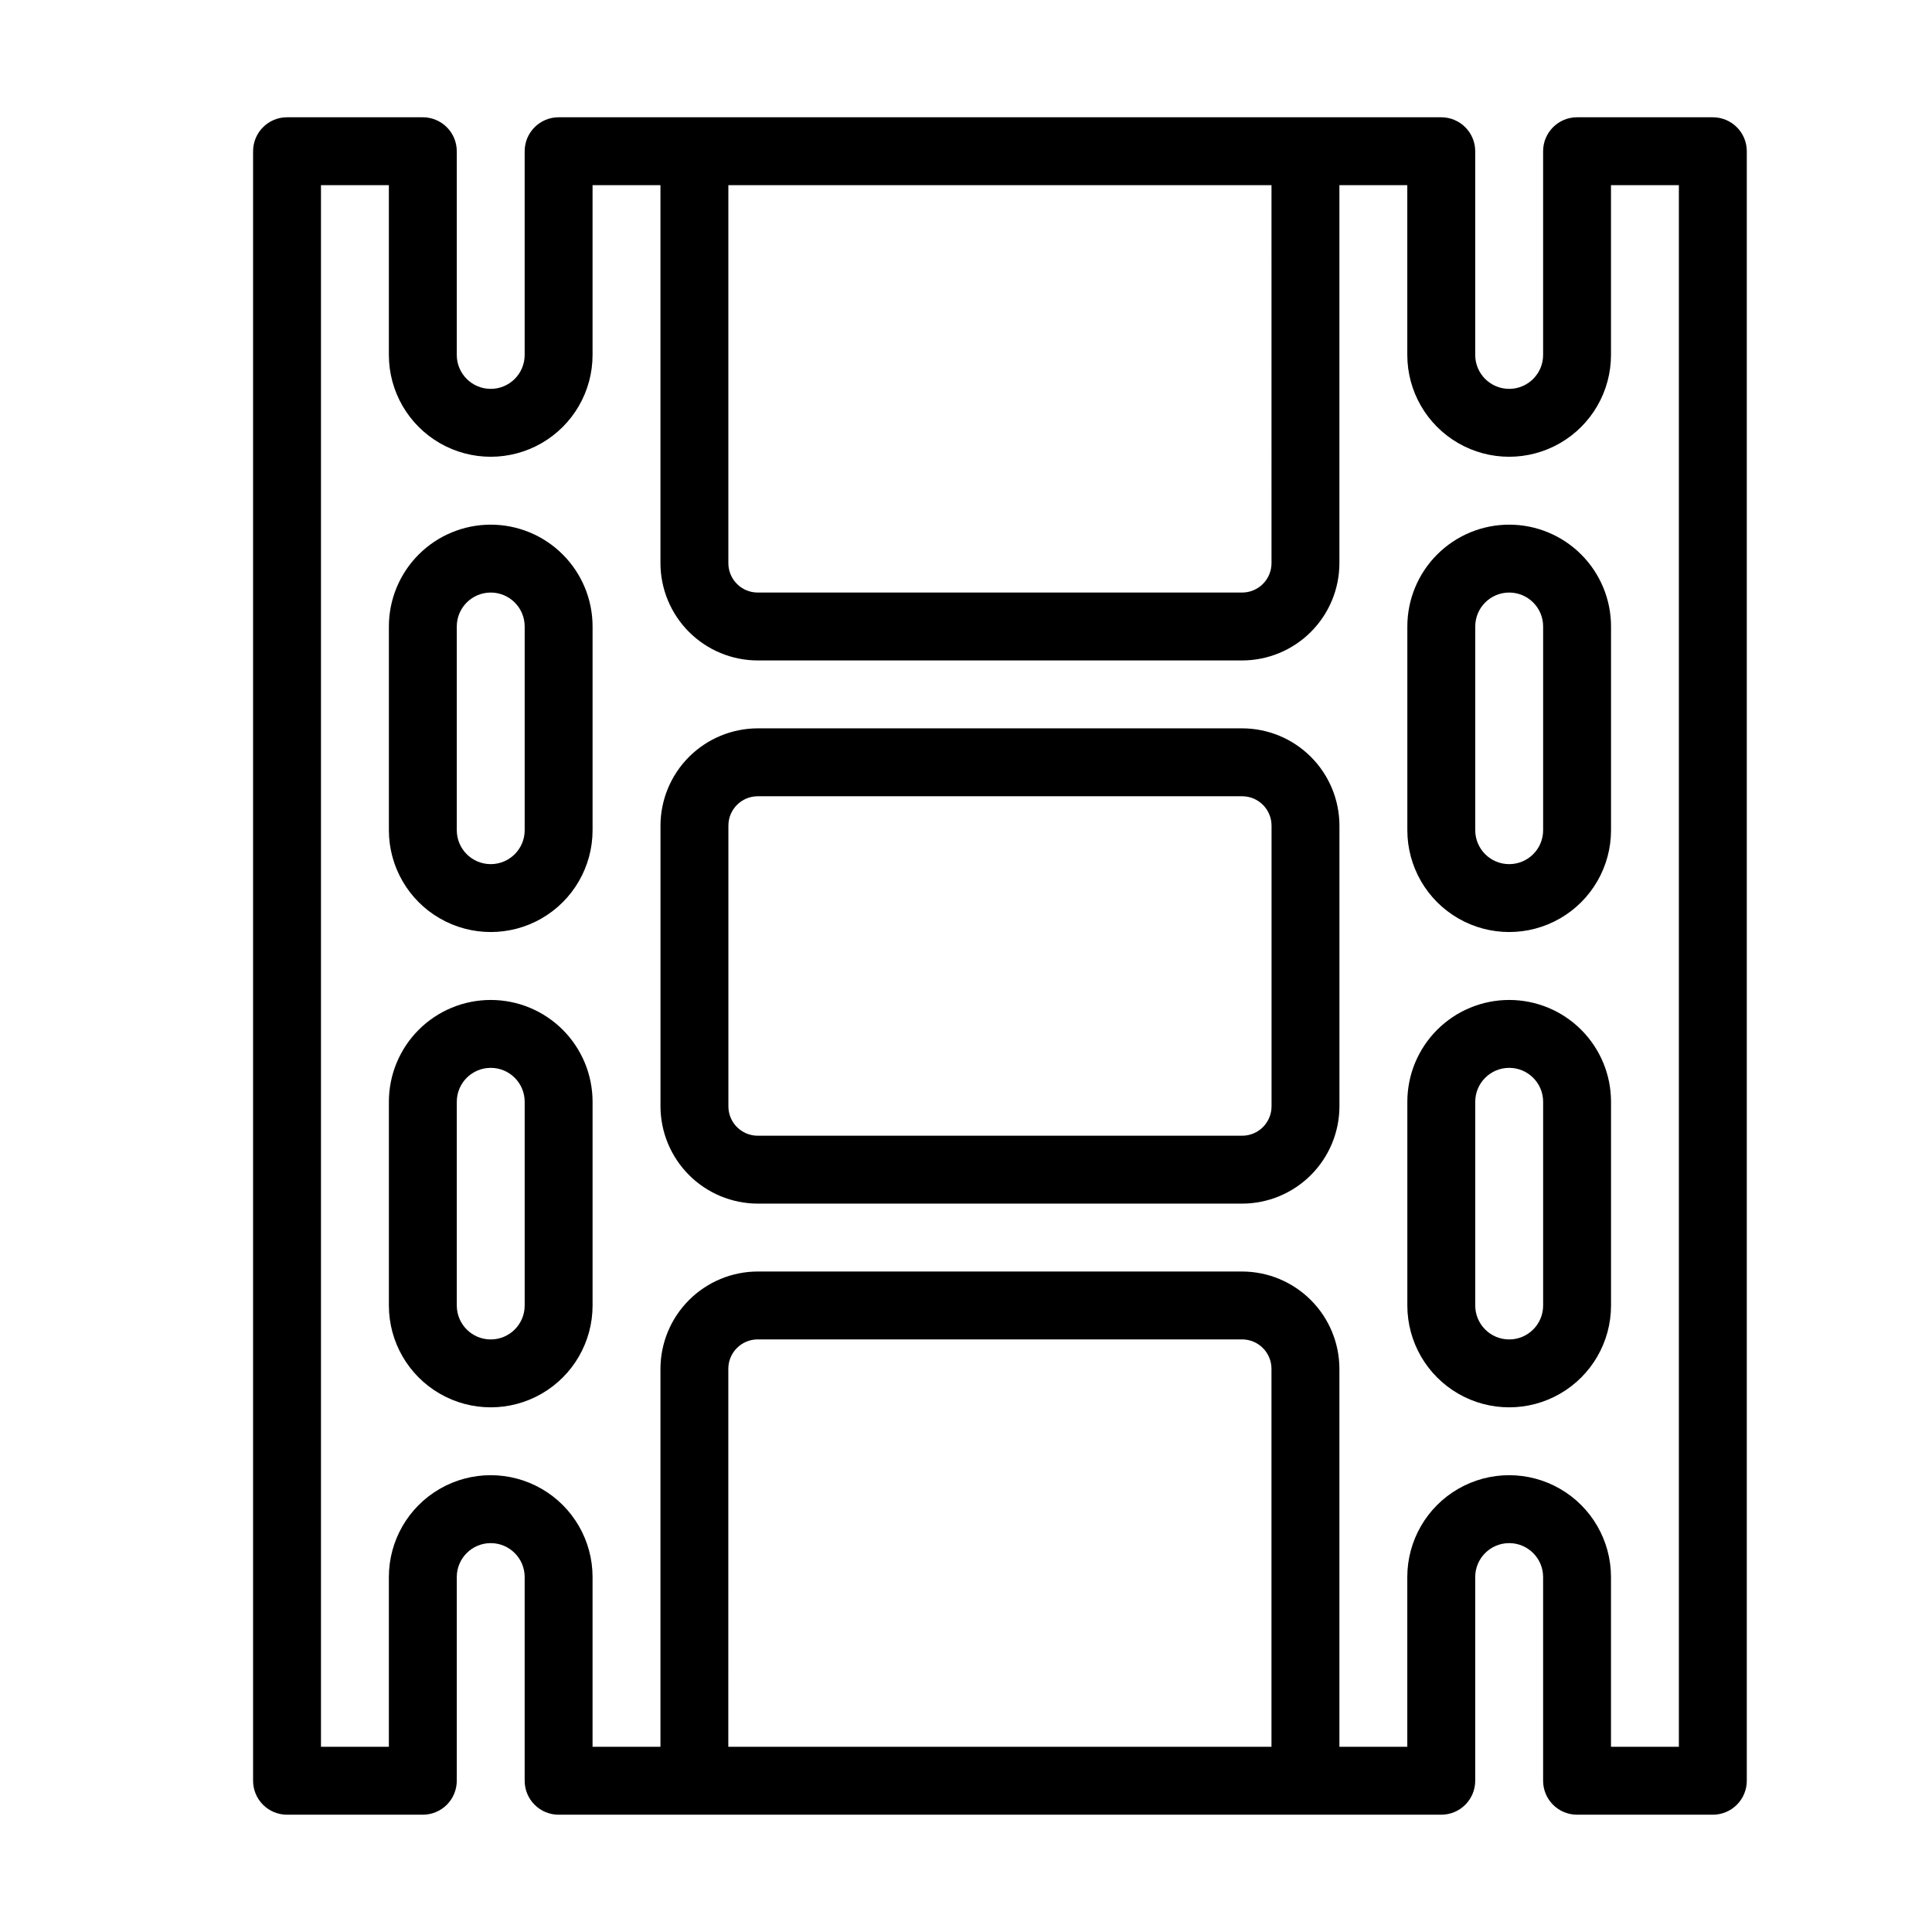
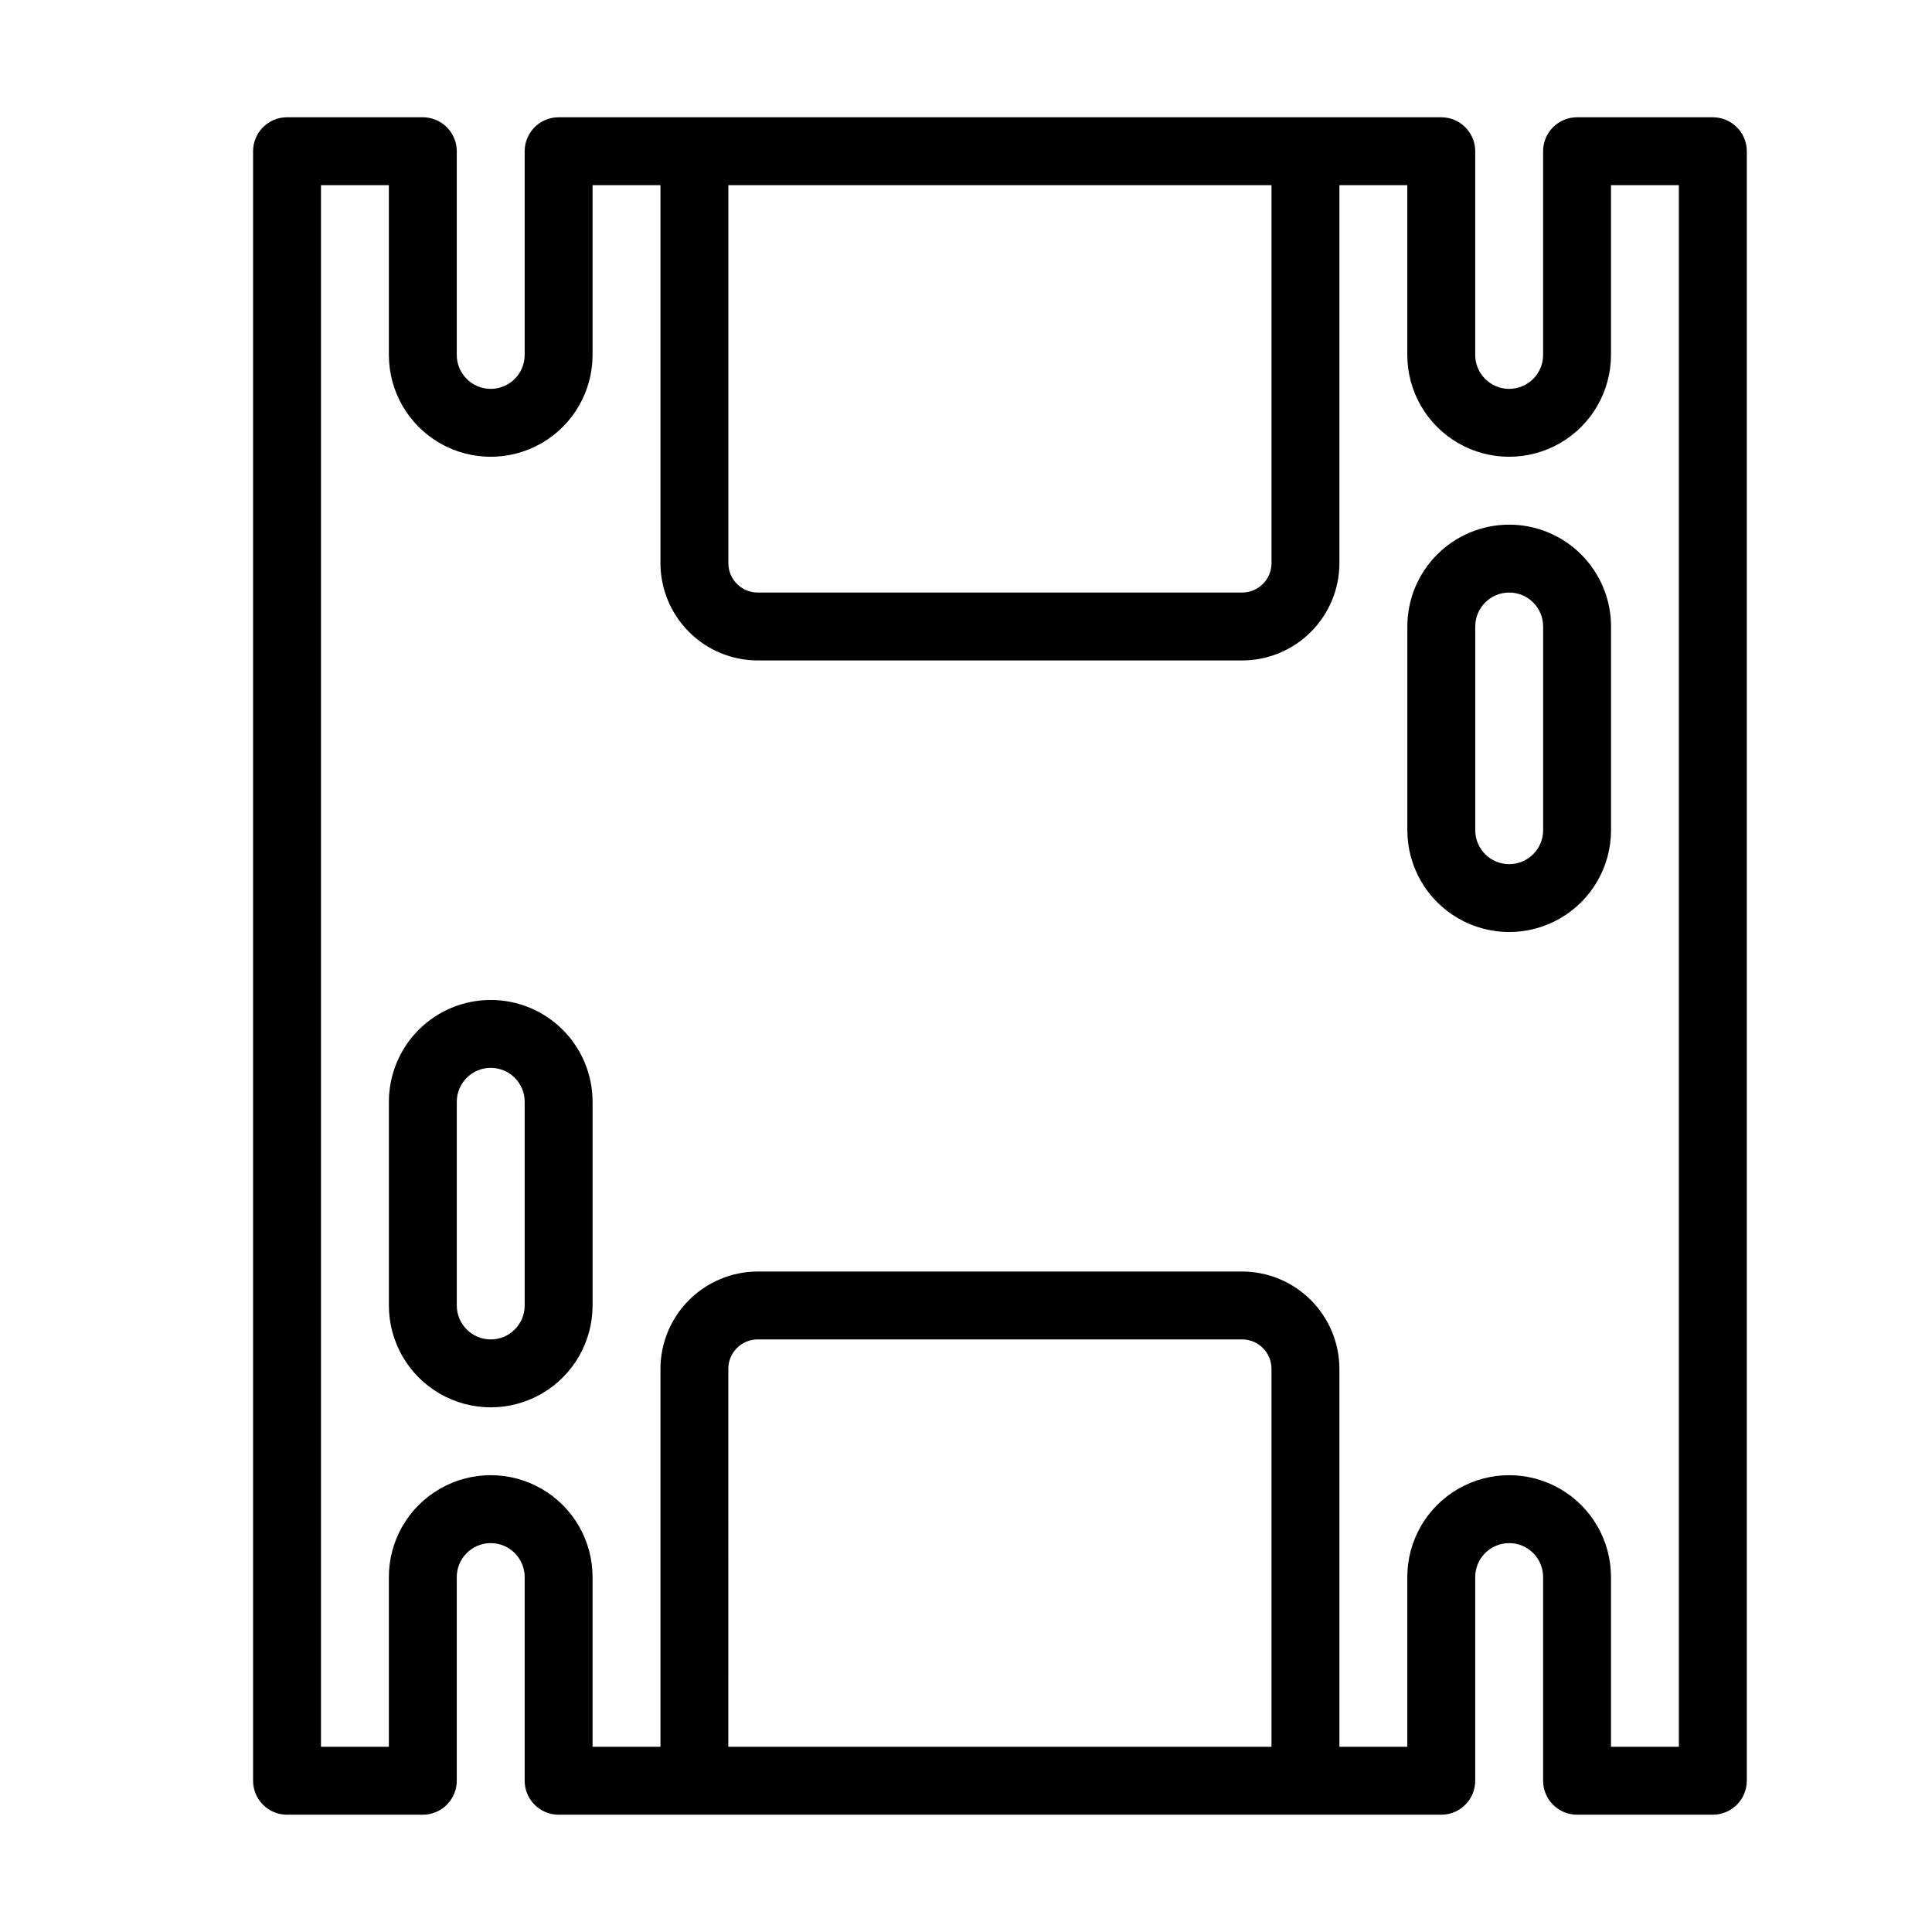
<svg xmlns="http://www.w3.org/2000/svg" fill="#000000" width="800px" height="800px" version="1.1" viewBox="144 144 512 512">
  <g>
-     <path d="m274.05 283.04c-7.16 0-14.023 2.844-19.086 7.906-5.062 5.059-7.906 11.926-7.906 19.082v53.98c0 9.645 5.144 18.555 13.496 23.375 8.352 4.82 18.641 4.82 26.992 0 8.348-4.82 13.492-13.73 13.492-23.375v-53.98c0-7.156-2.844-14.023-7.906-19.082-5.059-5.062-11.926-7.906-19.082-7.906zm8.996 80.969c0 4.969-4.027 8.996-8.996 8.996s-8.996-4.027-8.996-8.996v-53.98c0-4.969 4.027-8.996 8.996-8.996s8.996 4.027 8.996 8.996z" />
    <path d="m274.05 409c-7.16 0-14.023 2.844-19.086 7.902-5.062 5.062-7.906 11.93-7.906 19.086v53.98c0 9.641 5.144 18.551 13.496 23.375 8.352 4.82 18.641 4.82 26.992 0 8.348-4.824 13.492-13.734 13.492-23.375v-53.98c0-7.156-2.844-14.023-7.906-19.086-5.059-5.059-11.926-7.902-19.082-7.902zm8.996 80.969c0 4.969-4.027 8.996-8.996 8.996s-8.996-4.027-8.996-8.996v-53.98c0-4.969 4.027-8.996 8.996-8.996s8.996 4.027 8.996 8.996z" />
    <path d="m543.95 283.04c-7.16 0-14.023 2.844-19.086 7.906-5.062 5.059-7.906 11.926-7.906 19.082v53.98c0 9.645 5.144 18.555 13.496 23.375 8.352 4.82 18.641 4.82 26.988 0 8.352-4.82 13.496-13.73 13.496-23.375v-53.98c0-7.156-2.844-14.023-7.906-19.082-5.059-5.062-11.926-7.906-19.082-7.906zm8.996 80.969c0 4.969-4.027 8.996-8.996 8.996s-8.996-4.027-8.996-8.996v-53.98c0-4.969 4.027-8.996 8.996-8.996s8.996 4.027 8.996 8.996z" />
-     <path d="m543.95 409c-7.16 0-14.023 2.844-19.086 7.902-5.062 5.062-7.906 11.93-7.906 19.086v53.98c0 9.641 5.144 18.551 13.496 23.375 8.352 4.82 18.641 4.82 26.988 0 8.352-4.824 13.496-13.734 13.496-23.375v-53.98c0-7.156-2.844-14.023-7.906-19.086-5.059-5.059-11.926-7.902-19.082-7.902zm8.996 80.969c0 4.969-4.027 8.996-8.996 8.996s-8.996-4.027-8.996-8.996v-53.98c0-4.969 4.027-8.996 8.996-8.996s8.996 4.027 8.996 8.996z" />
    <path d="m597.92 175.08h-35.984c-4.969 0-8.996 4.031-8.996 9v53.977c0 4.969-4.027 8.996-8.996 8.996s-8.996-4.027-8.996-8.996v-53.977c0-2.387-0.949-4.676-2.637-6.363s-3.977-2.637-6.363-2.637h-233.91c-4.969 0-8.996 4.031-8.996 9v53.977c0 4.969-4.027 8.996-8.996 8.996s-8.996-4.027-8.996-8.996v-53.977c0-2.387-0.949-4.676-2.637-6.363s-3.977-2.637-6.359-2.637h-35.988c-4.969 0-8.996 4.031-8.996 9v431.84c0 2.387 0.949 4.672 2.633 6.359 1.688 1.688 3.977 2.637 6.363 2.637h35.988c2.383 0 4.672-0.949 6.359-2.637s2.637-3.973 2.637-6.359v-53.98c0-4.969 4.027-8.996 8.996-8.996s8.996 4.027 8.996 8.996v53.98c0 2.387 0.949 4.672 2.637 6.359 1.684 1.688 3.973 2.637 6.359 2.637h233.91c2.387 0 4.676-0.949 6.363-2.637s2.637-3.973 2.637-6.359v-53.98c0-4.969 4.027-8.996 8.996-8.996s8.996 4.027 8.996 8.996v53.98c0 2.387 0.945 4.672 2.633 6.359s3.977 2.637 6.363 2.637h35.988-0.004c2.387 0 4.676-0.949 6.363-2.637s2.637-3.973 2.637-6.359v-431.84c0-2.387-0.949-4.676-2.637-6.363s-3.977-2.637-6.363-2.637zm-116.96 17.992 0.004 100.17c0 2.066-0.82 4.047-2.281 5.508-1.461 1.461-3.445 2.281-5.512 2.281h-128.36c-4.301 0-7.789-3.488-7.789-7.789v-100.17zm-143.95 413.84 0.004-100.15c-0.008-2.07 0.812-4.055 2.273-5.519s3.445-2.289 5.516-2.289h128.36c2.07 0 4.055 0.824 5.516 2.289 1.461 1.465 2.281 3.449 2.277 5.519v100.15zm251.91 0h-17.992v-44.98c0-9.645-5.144-18.555-13.496-23.375-8.348-4.82-18.637-4.82-26.988 0-8.352 4.82-13.496 13.73-13.496 23.375v44.984h-17.992v-100.15c-0.008-6.836-2.727-13.391-7.562-18.227-4.832-4.836-11.383-7.562-18.223-7.574h-128.36c-6.836 0.012-13.391 2.738-18.223 7.574-4.832 4.836-7.551 11.391-7.562 18.227v100.15h-17.992v-44.984c0-9.645-5.144-18.555-13.492-23.375-8.352-4.82-18.641-4.82-26.992 0-8.352 4.82-13.496 13.73-13.496 23.375v44.984h-17.992v-413.84h17.992v44.98c0 9.645 5.144 18.555 13.496 23.375 8.352 4.82 18.641 4.82 26.992 0 8.348-4.82 13.492-13.73 13.492-23.375v-44.98h17.992v100.17c0.012 6.836 2.731 13.387 7.562 18.219 4.836 4.836 11.387 7.555 18.223 7.562h128.36c6.836-0.008 13.391-2.727 18.223-7.562 4.832-4.832 7.555-11.383 7.562-18.219v-100.17h17.992v44.98c0 9.645 5.144 18.555 13.496 23.375 8.352 4.82 18.641 4.82 26.988 0 8.352-4.82 13.496-13.73 13.496-23.375v-44.98h17.992z" />
-     <path d="m473.18 337.02h-128.36c-6.836 0.008-13.387 2.727-18.223 7.562-4.832 4.832-7.551 11.387-7.562 18.219v74.367c0.012 6.836 2.731 13.391 7.562 18.23 4.832 4.836 11.387 7.559 18.223 7.574h128.36c6.84-0.016 13.391-2.738 18.223-7.574 4.836-4.84 7.555-11.395 7.562-18.23v-74.367c-0.008-6.832-2.731-13.387-7.562-18.219-4.832-4.836-11.387-7.555-18.223-7.562zm7.793 100.15c0.004 2.07-0.816 4.055-2.277 5.519-1.461 1.465-3.445 2.289-5.516 2.289h-128.36c-2.07 0-4.055-0.824-5.516-2.289s-2.281-3.449-2.273-5.519v-74.367c0-4.301 3.488-7.789 7.789-7.789h128.36c4.305 0 7.793 3.488 7.793 7.789z" />
  </g>
</svg>